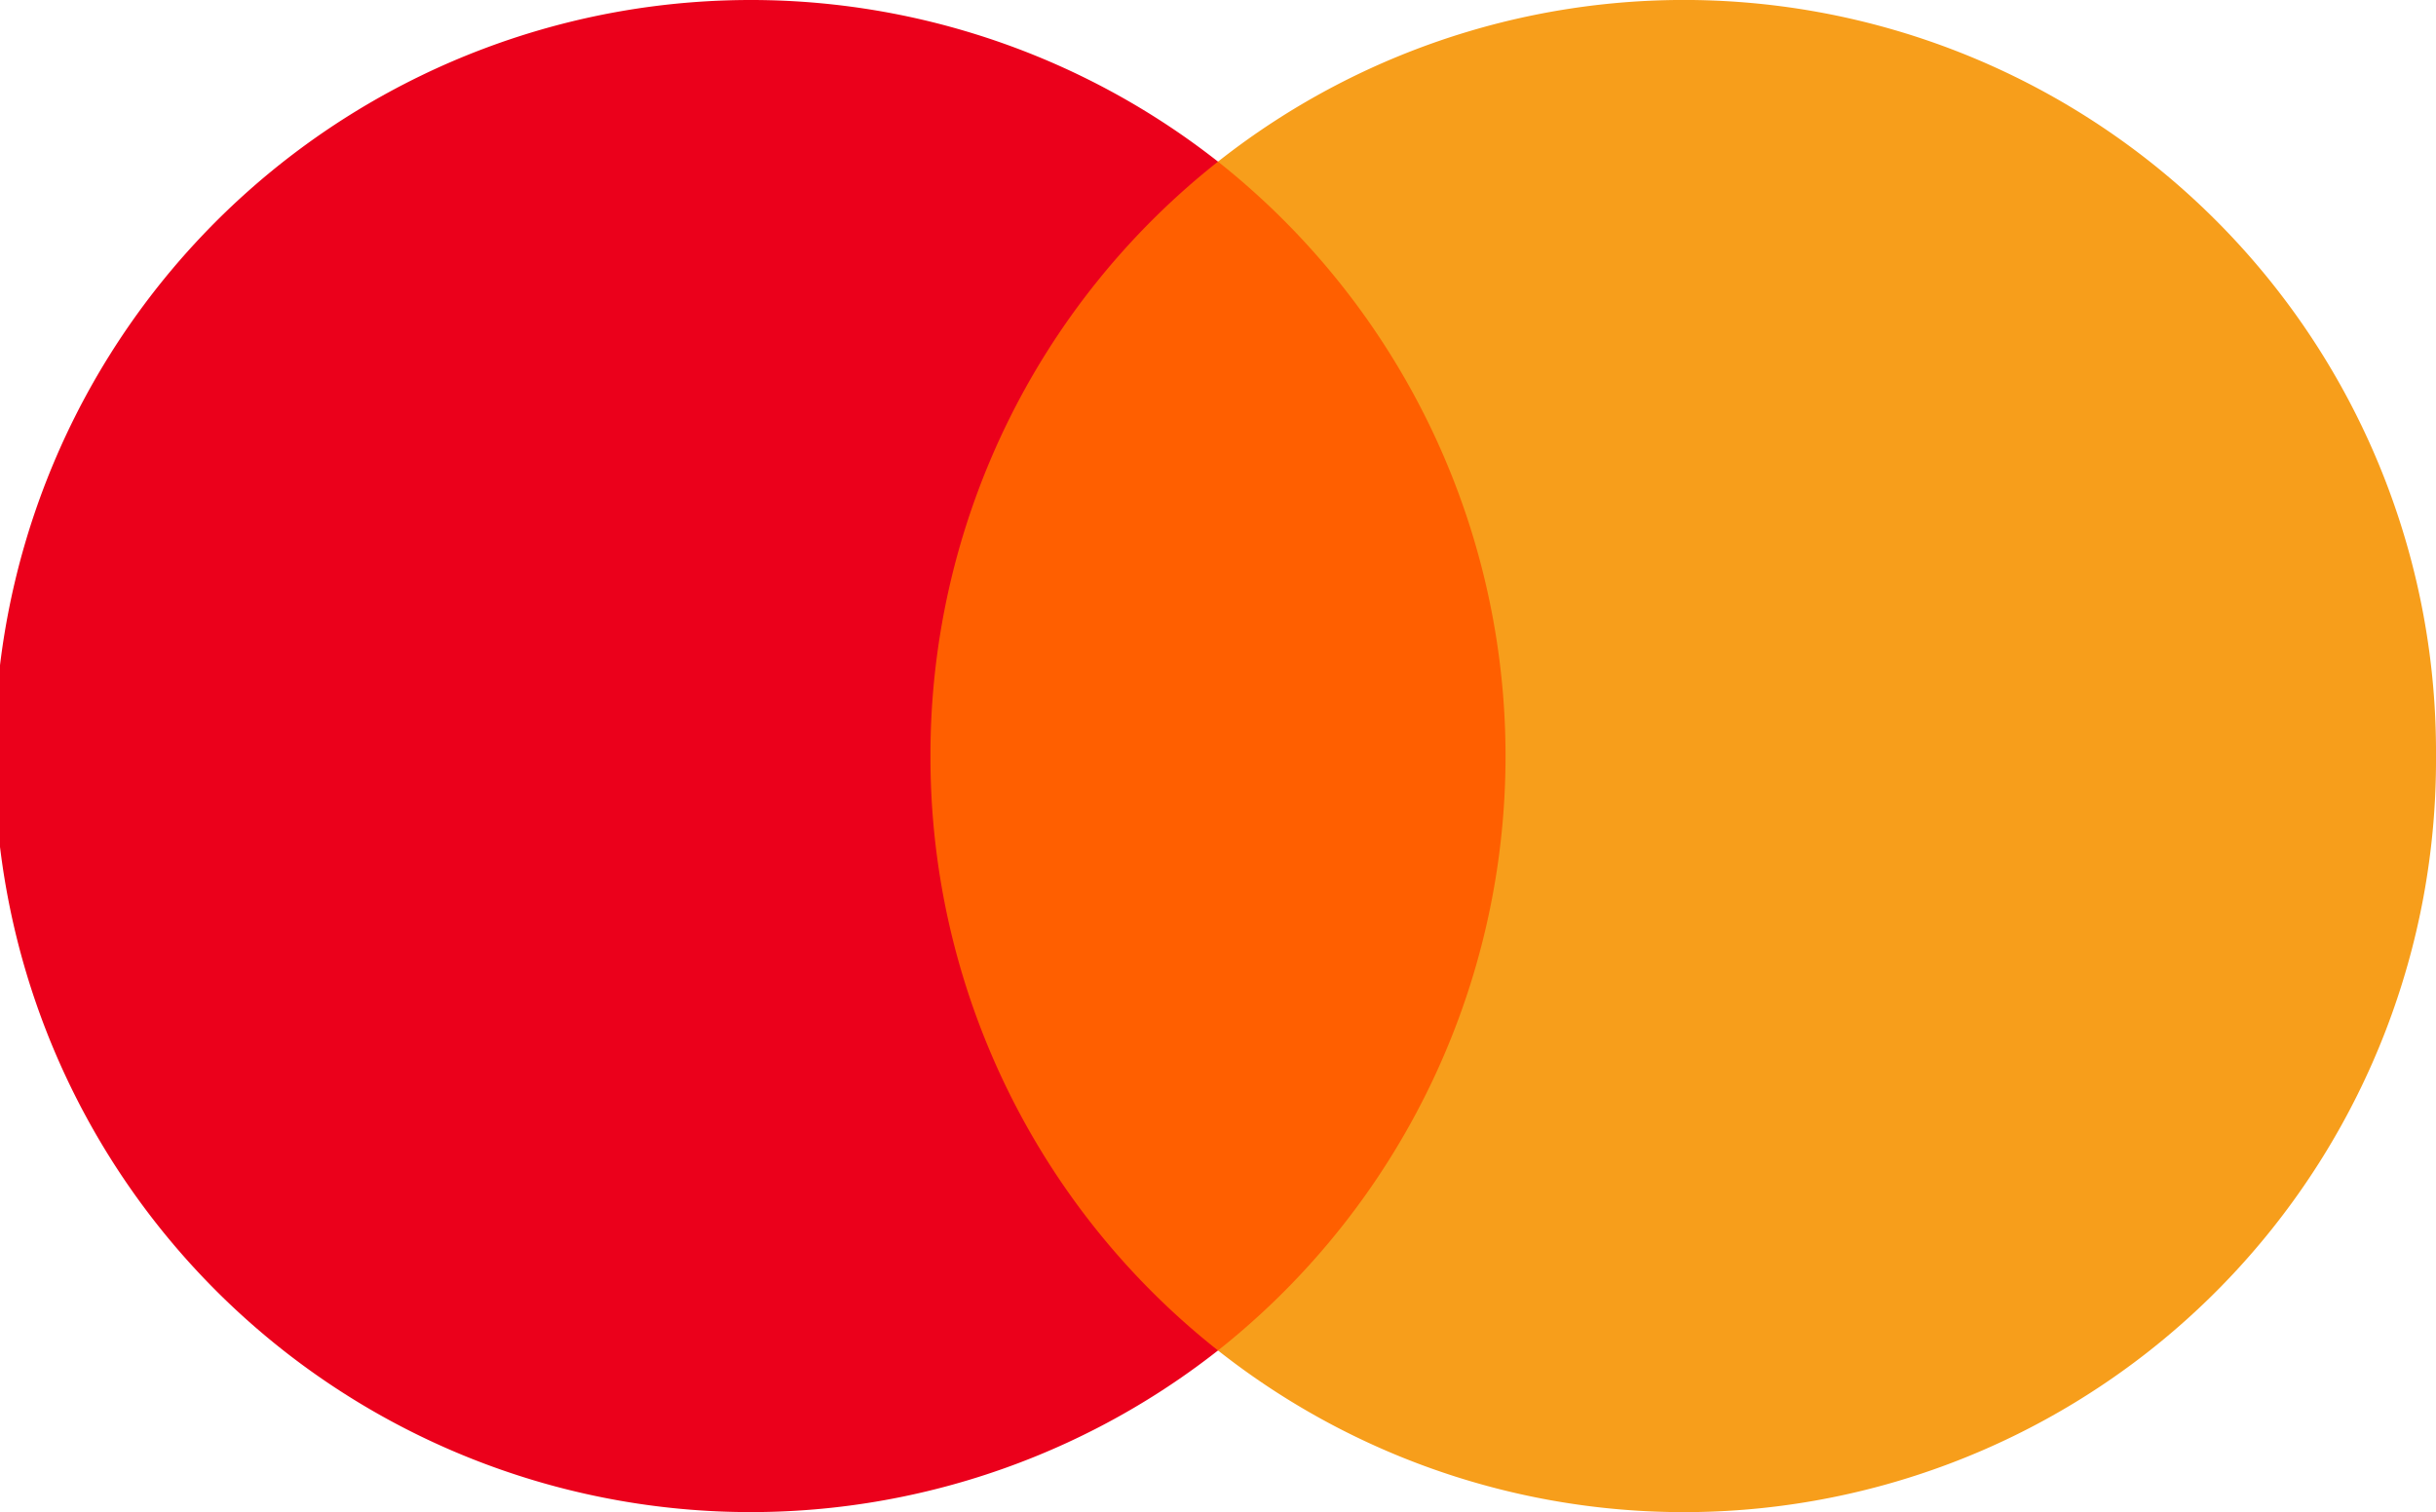
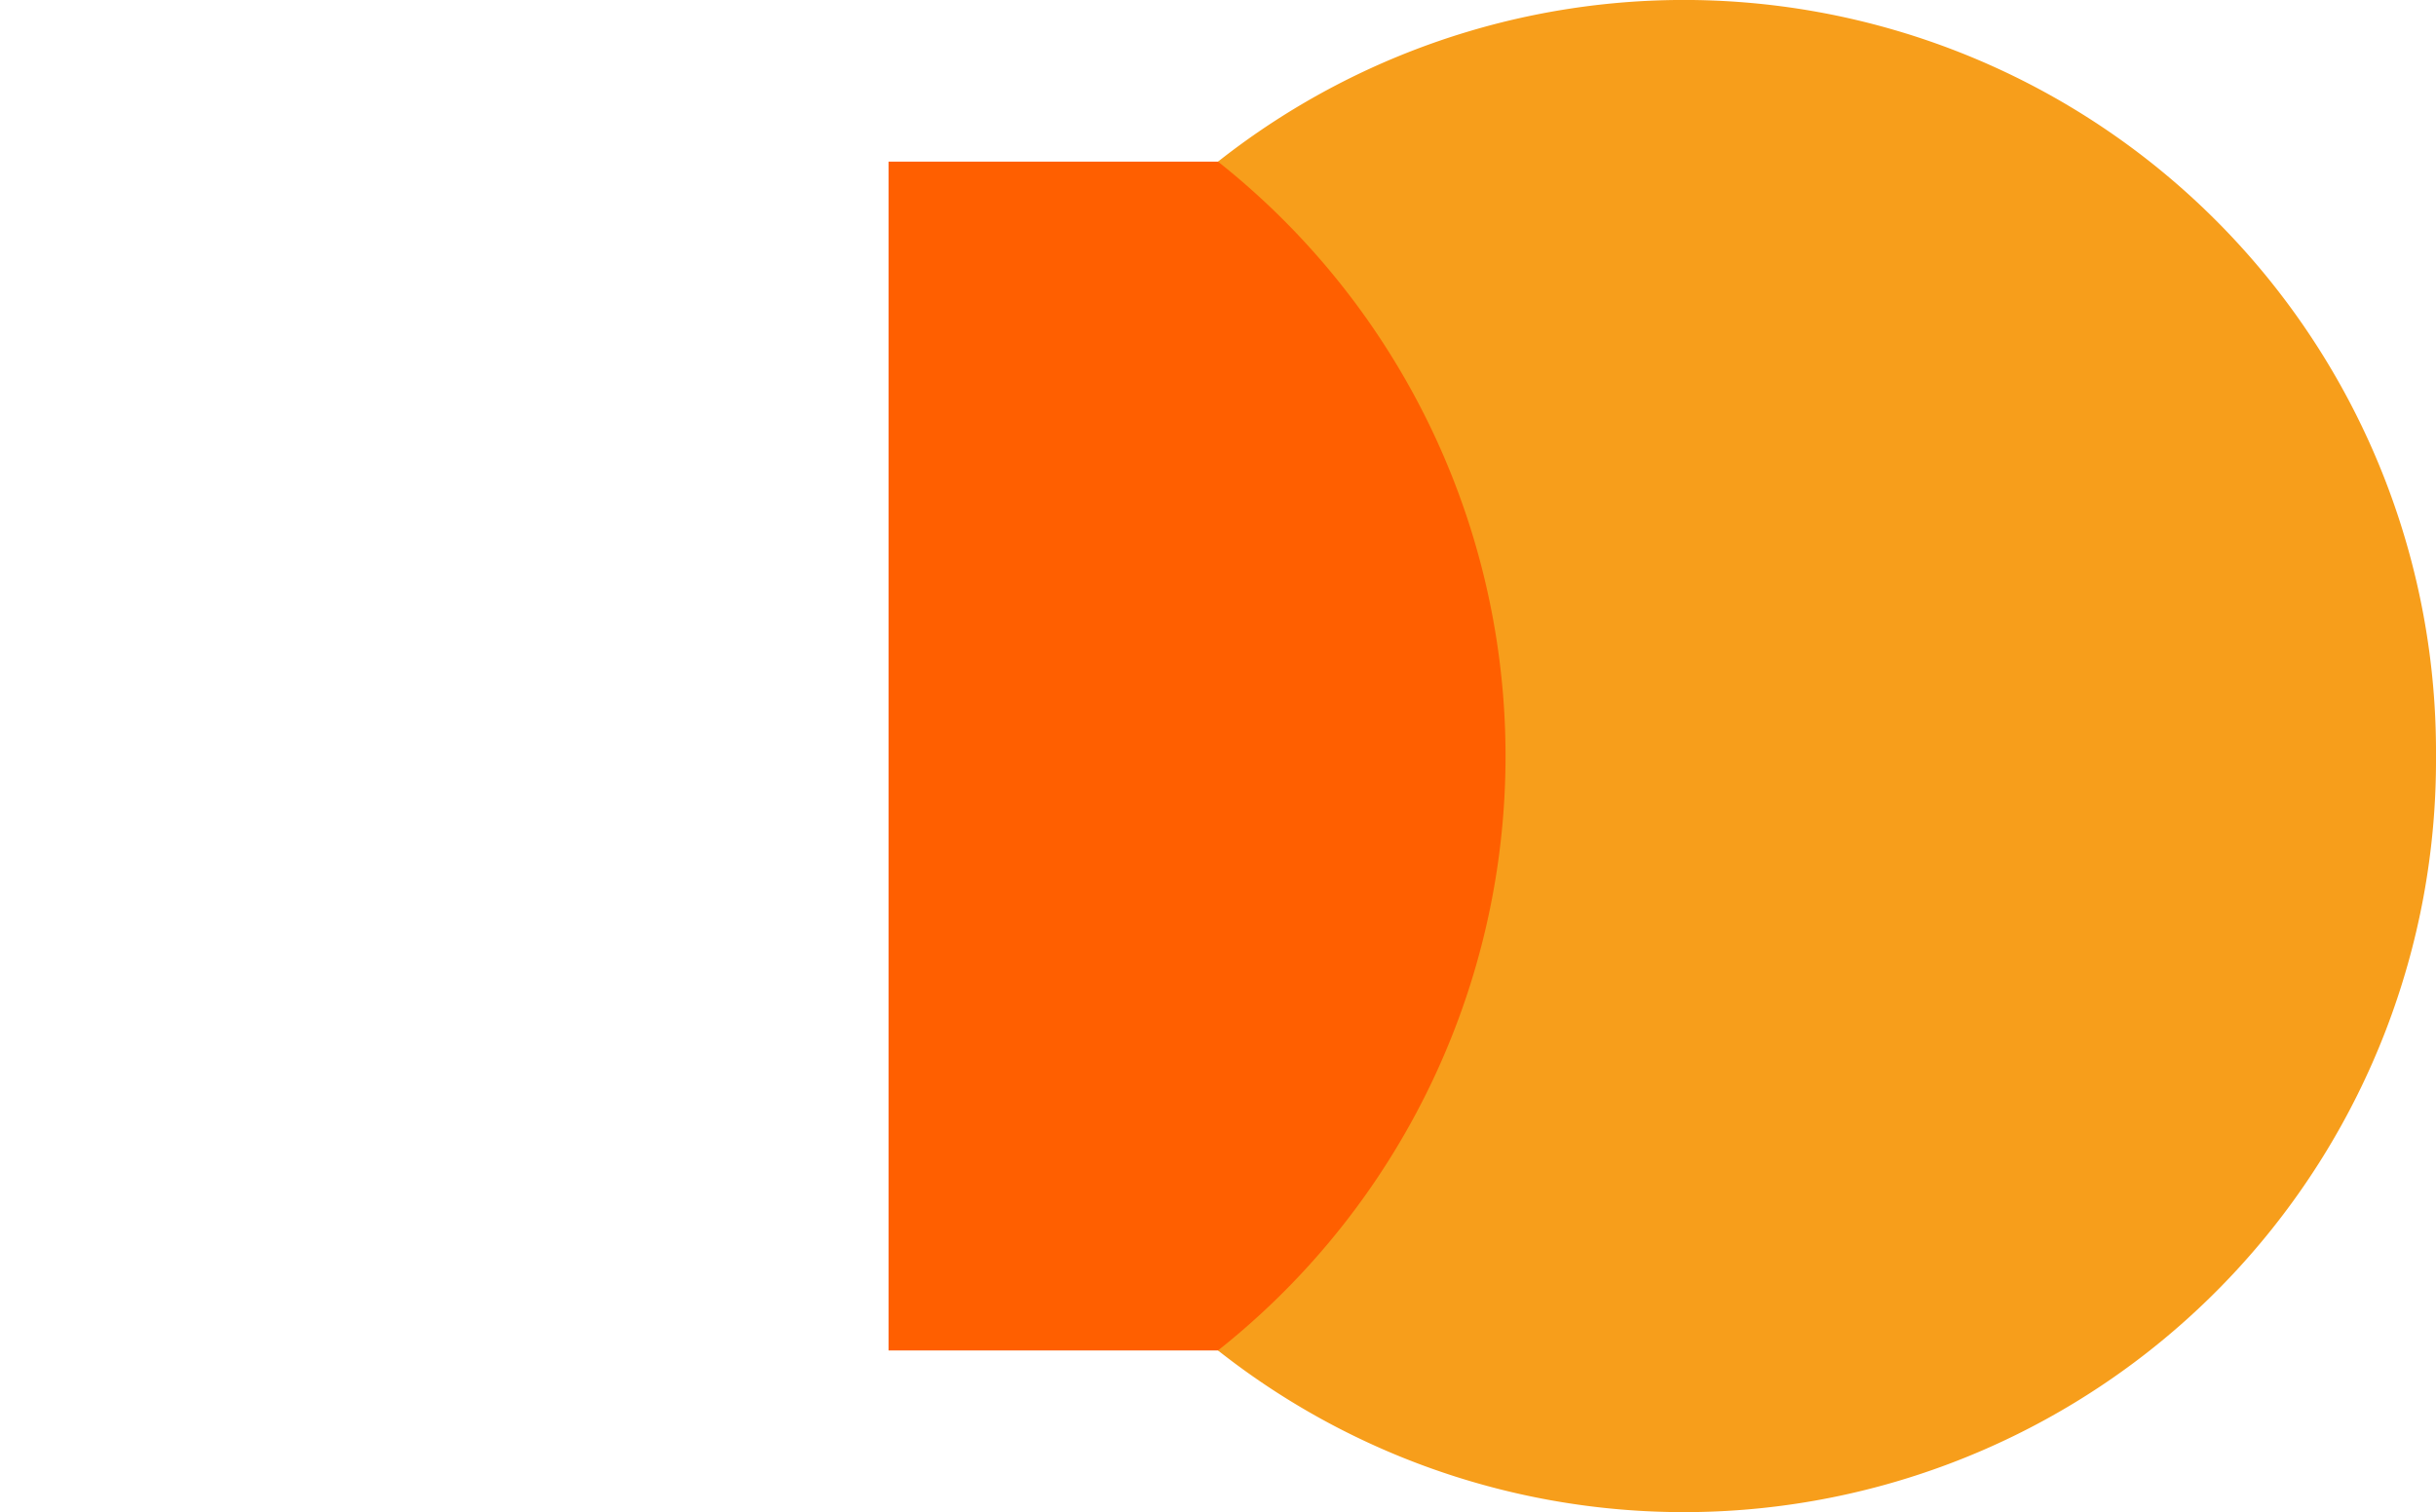
<svg xmlns="http://www.w3.org/2000/svg" viewBox="0 0 143 88.78">
  <title>Mastercard logo</title>
  <polygon points="52.16 79.29 90.83 79.29 90.83 9.49 52.16 9.49 52.16 79.29" style="fill:#ff5f00" />
-   <path d="M495.12,512A44.38,44.38,0,0,1,512,477.1a44.39,44.39,0,1,0,0,69.8A44.39,44.39,0,0,1,495.12,512" transform="translate(-440.5 -467.61)" style="fill:#eb001b" />
  <path d="M583.5,512A44.15,44.15,0,0,1,512,546.9a44.52,44.52,0,0,0,0-69.8A44.15,44.15,0,0,1,583.5,512Z" transform="translate(-440.5 -467.61)" style="fill:#f79e1b" />
</svg>